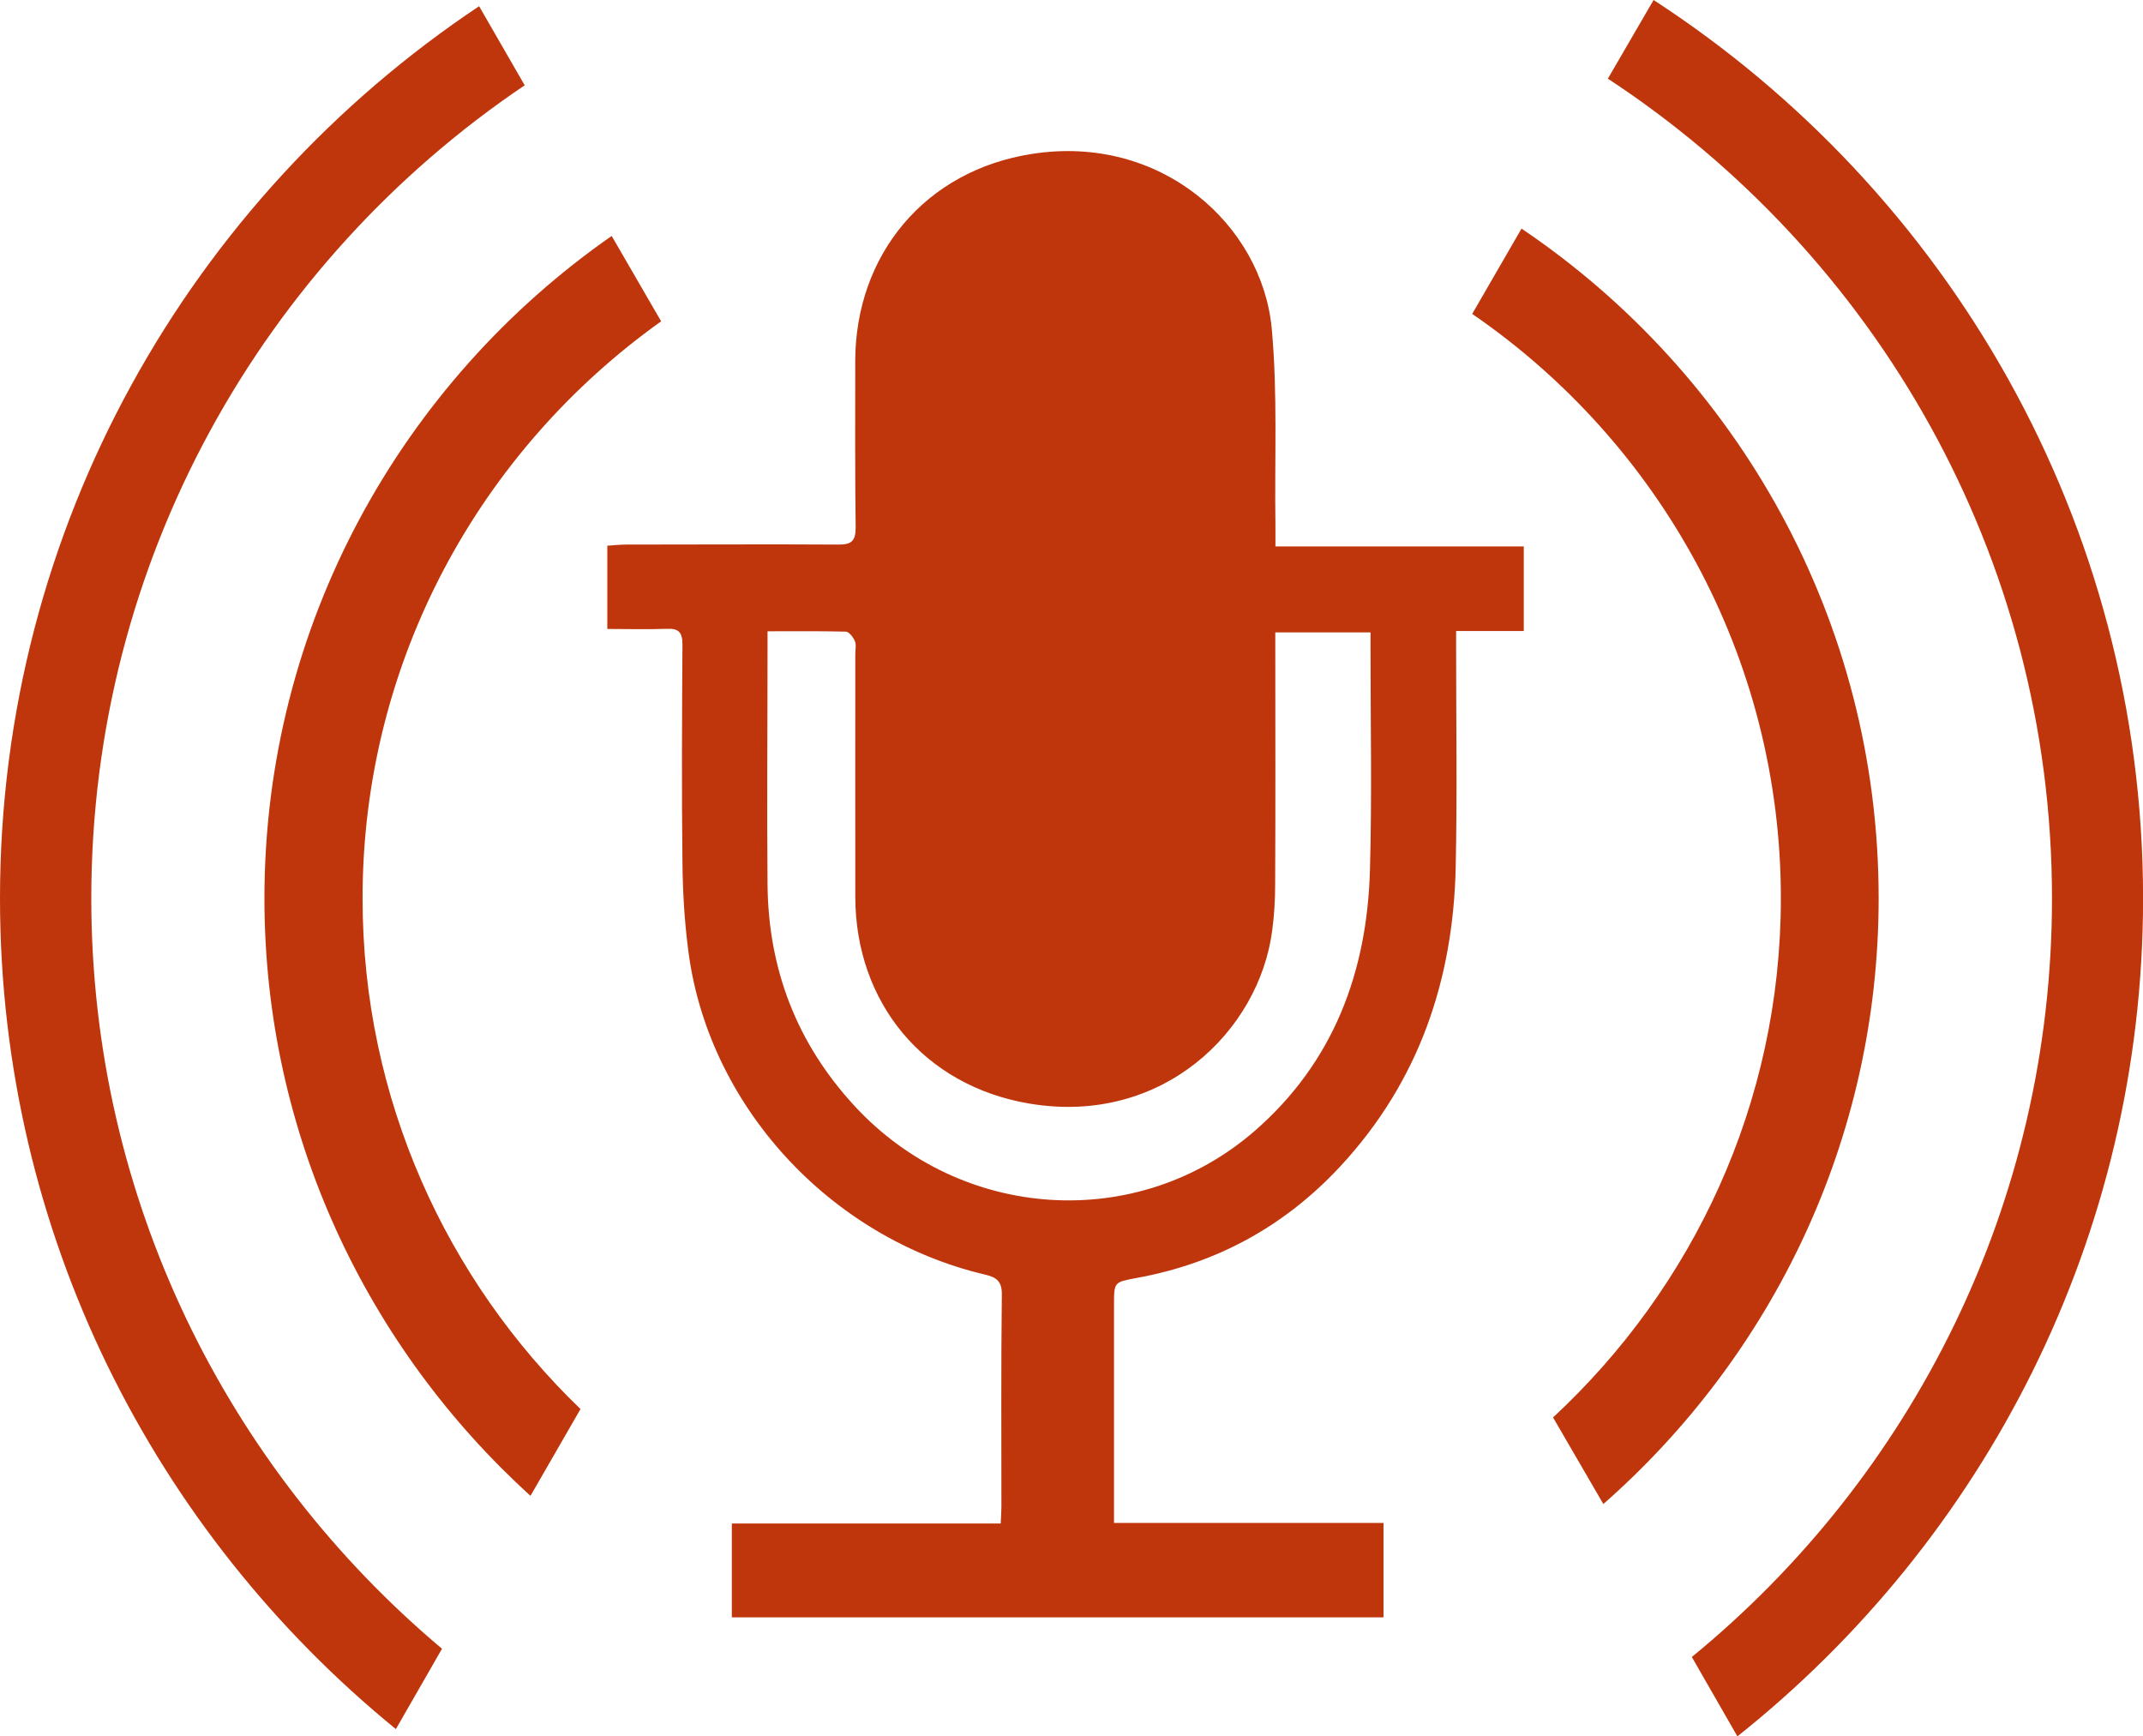
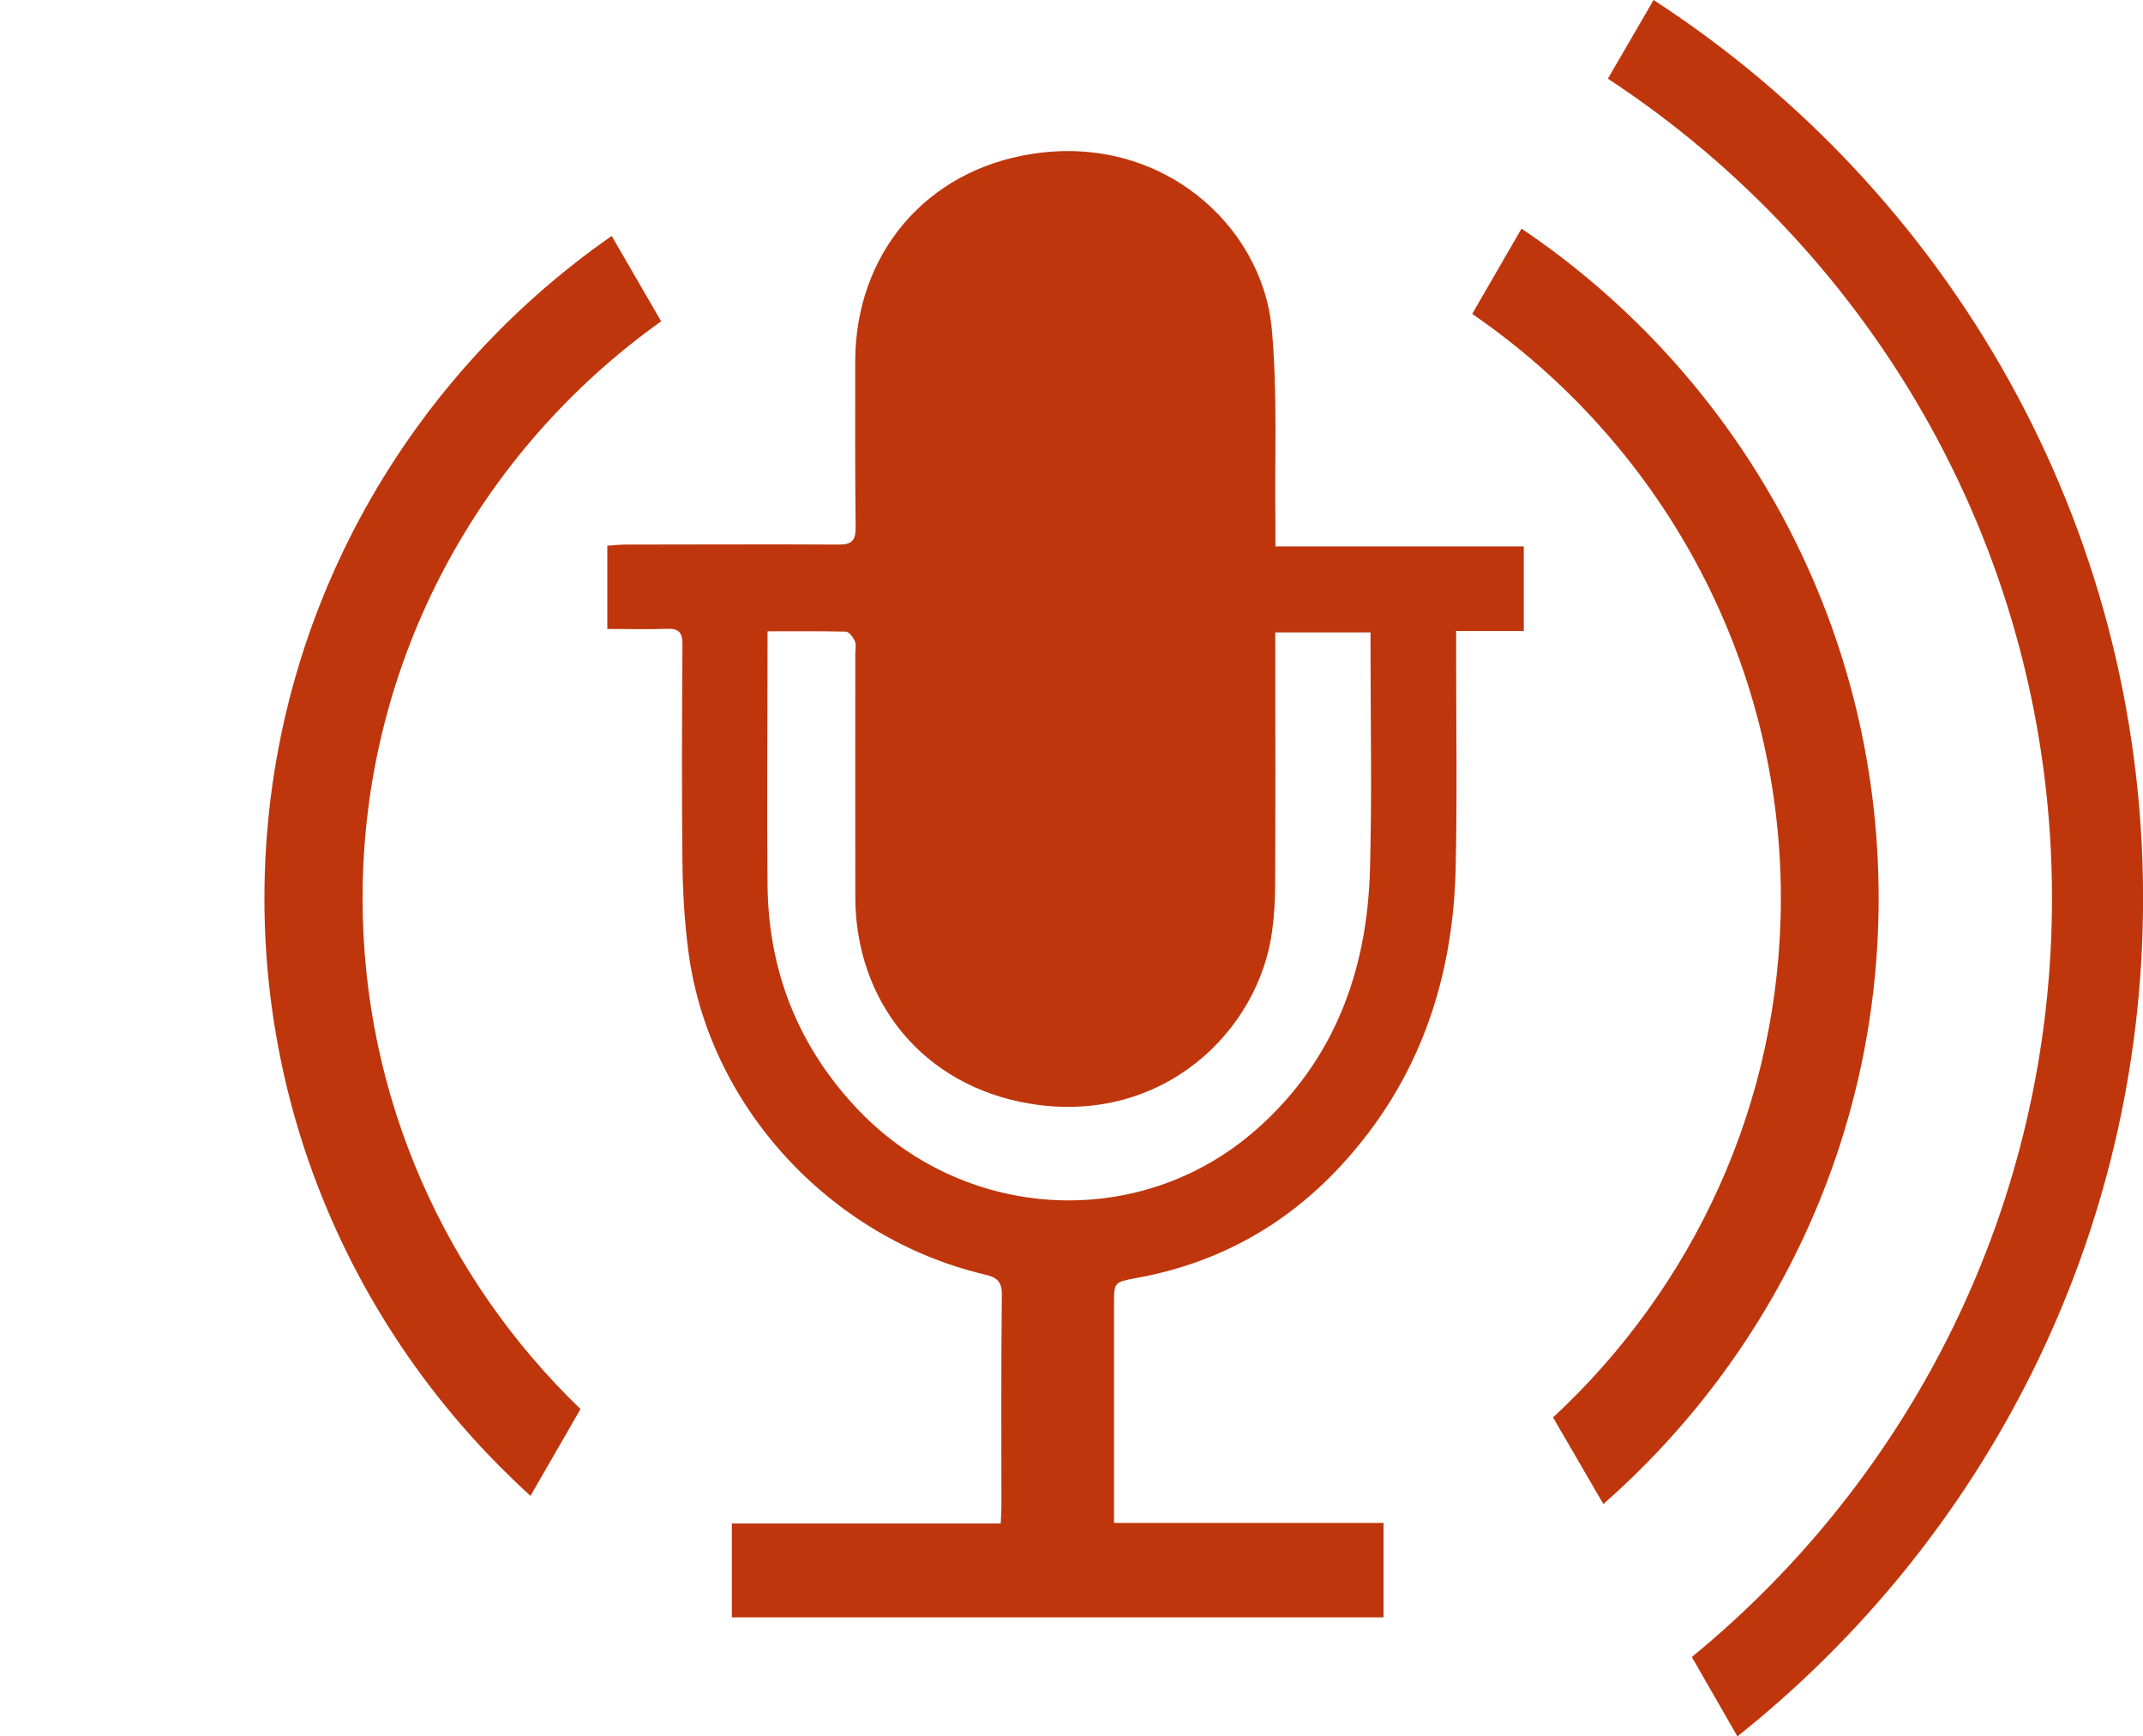
<svg xmlns="http://www.w3.org/2000/svg" version="1.1" id="Capa_1" x="0px" y="0px" width="30.375px" height="24.609px" viewBox="0 0 30.375 24.609" enable-background="new 0 0 30.375 24.609" xml:space="preserve">
  <g>
    <g>
      <g>
        <path fill="#BF360C" d="M10.373,22.922c0-0.443,0-0.875,0-1.33c1.277,0,2.535,0,3.811,0c0.004-0.092,0.01-0.164,0.01-0.238     c0-0.998-0.006-1.998,0.006-2.998c0.004-0.191-0.066-0.252-0.244-0.293c-2.211-0.523-3.941-2.422-4.205-4.629     c-0.051-0.4-0.074-0.809-0.078-1.211c-0.012-1.031-0.006-2.061,0-3.09c0-0.166-0.049-0.229-0.221-0.221     c-0.273,0.01-0.547,0.002-0.844,0.002c0-0.398,0-0.779,0-1.18c0.092-0.006,0.18-0.016,0.264-0.016c1.006,0,2.008-0.006,3.008,0     c0.191,0.002,0.248-0.051,0.248-0.242c-0.01-0.785-0.006-1.574-0.006-2.365c0.006-1.506,0.994-2.697,2.508-2.93     c1.822-0.285,3.254,1.002,3.395,2.469c0.086,0.922,0.039,1.861,0.053,2.791c0,0.096,0,0.189,0,0.303c1.184,0,2.346,0,3.52,0     c0,0.404,0,0.791,0,1.199c-0.309,0-0.619,0-0.959,0c0,0.111,0,0.197,0,0.285c0,1.025,0.016,2.045-0.006,3.066     c-0.035,1.59-0.518,3.025-1.623,4.223c-0.785,0.85-1.75,1.387-2.904,1.596c-0.316,0.059-0.316,0.057-0.316,0.377     c0,1.02,0,2.045,0,3.094c1.275,0,2.539,0,3.82,0c0,0.463,0,0.893,0,1.338C16.529,22.922,13.455,22.922,10.373,22.922z      M10.879,8.947c0,0.115,0,0.197,0,0.277c0,1.105-0.01,2.211,0,3.316c0.012,1.197,0.414,2.248,1.236,3.137     c1.502,1.627,4.004,1.795,5.666,0.354c1.127-0.979,1.598-2.264,1.637-3.707c0.029-1.035,0.008-2.076,0.008-3.113     c0-0.08,0-0.16,0-0.248c-0.463,0-0.895,0-1.35,0c0,0.094,0,0.174,0,0.252c0,1.105,0.004,2.211-0.002,3.316     c0,0.217-0.012,0.436-0.041,0.65c-0.182,1.43-1.559,2.779-3.447,2.459c-1.496-0.254-2.459-1.434-2.463-2.924     c-0.002-1.15,0-2.299,0-3.449c0-0.061,0.016-0.129-0.006-0.18c-0.023-0.055-0.082-0.133-0.127-0.135     C11.631,8.943,11.271,8.947,10.879,8.947z" />
      </g>
    </g>
    <g>
      <path fill="#BF360C" d="M5.139,12.732c0-3.373,1.674-6.355,4.232-8.178L8.67,3.344c-2.969,2.068-4.922,5.502-4.922,9.389    c0,3.355,1.463,6.371,3.771,8.467l0.709-1.23C6.328,18.139,5.139,15.574,5.139,12.732z" />
      <path fill="#BF360C" d="M23.438,0l-0.648,1.115c3.787,2.486,6.295,6.762,6.295,11.617c0,4.332-1.992,8.203-5.105,10.752    l0.646,1.125c3.498-2.783,5.75-7.07,5.75-11.877C30.375,7.4,27.607,2.709,23.438,0z" />
      <path fill="#BF360C" d="M21.566,3.24l-0.699,1.209c2.639,1.811,4.375,4.848,4.375,8.283c0,2.906-1.248,5.518-3.229,7.357    l0.713,1.227c2.385-2.096,3.902-5.162,3.902-8.584C26.629,8.783,24.617,5.297,21.566,3.24z" />
-       <path fill="#BF360C" d="M5.611,24.506l0.654-1.139c-3.035-2.551-4.971-6.369-4.971-10.635c0-4.793,2.439-9.027,6.143-11.523    L6.791,0.088C2.703,2.813,0,7.463,0,12.732C0,17.479,2.191,21.717,5.611,24.506z" />
    </g>
  </g>
</svg>